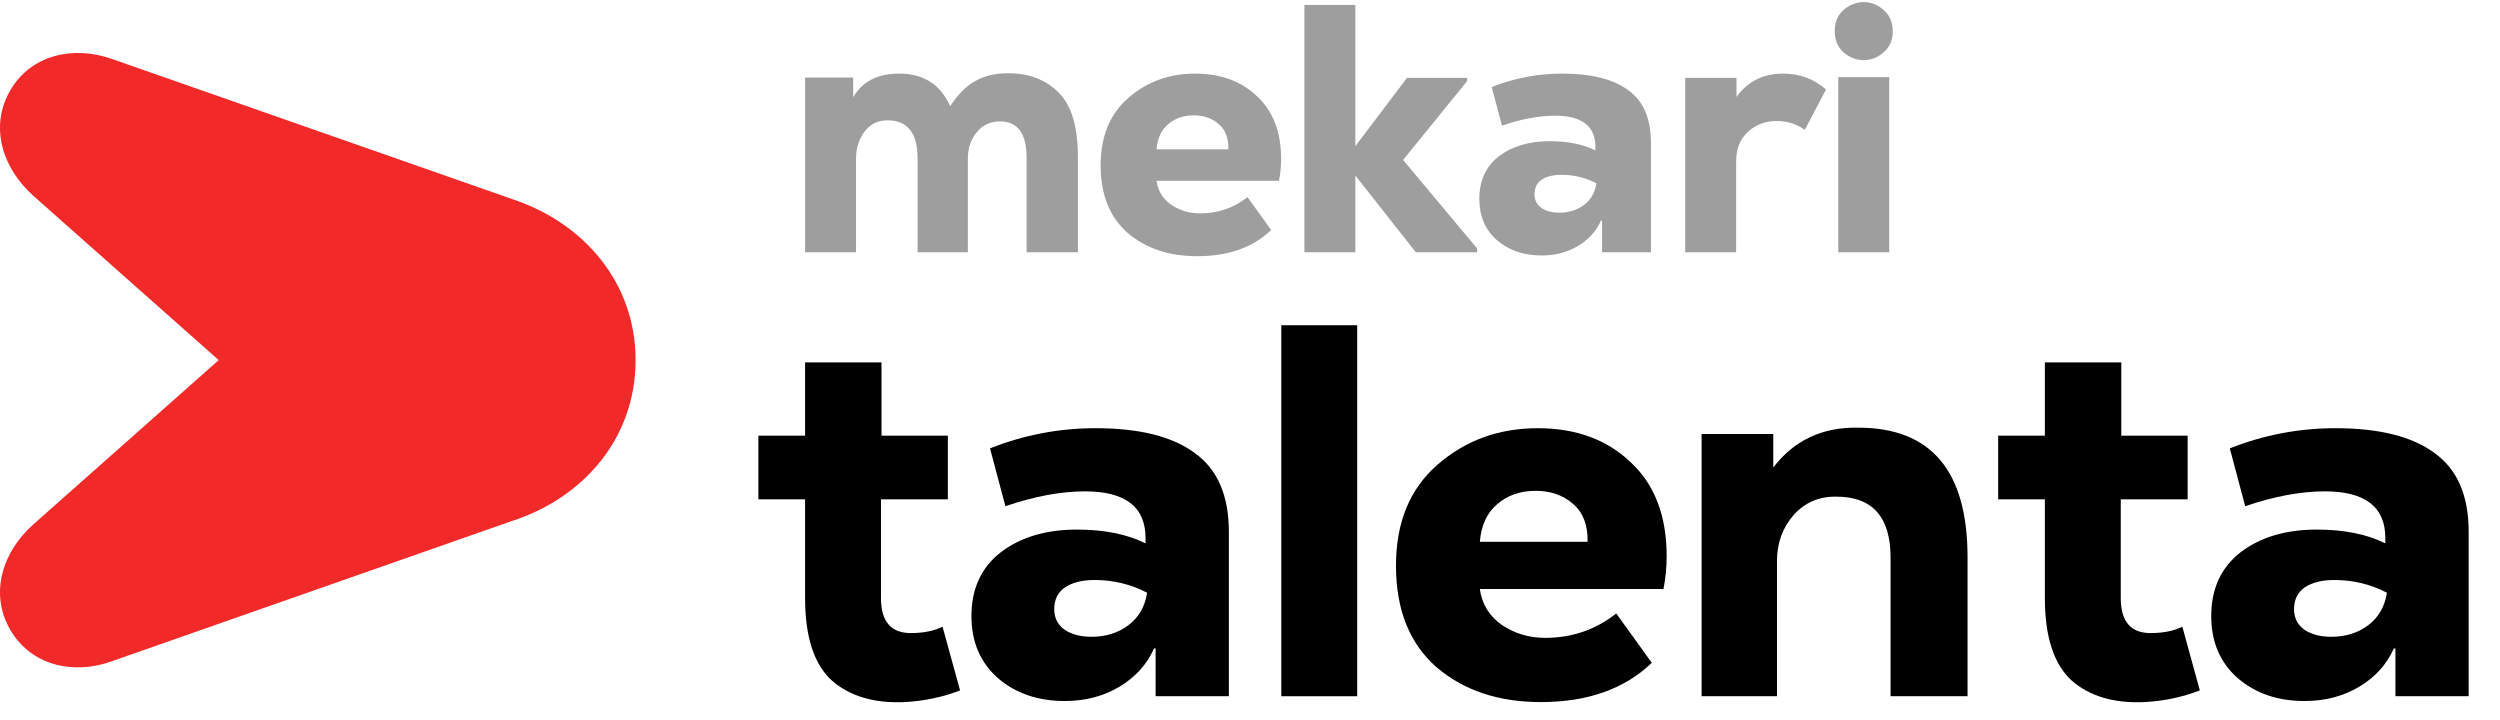
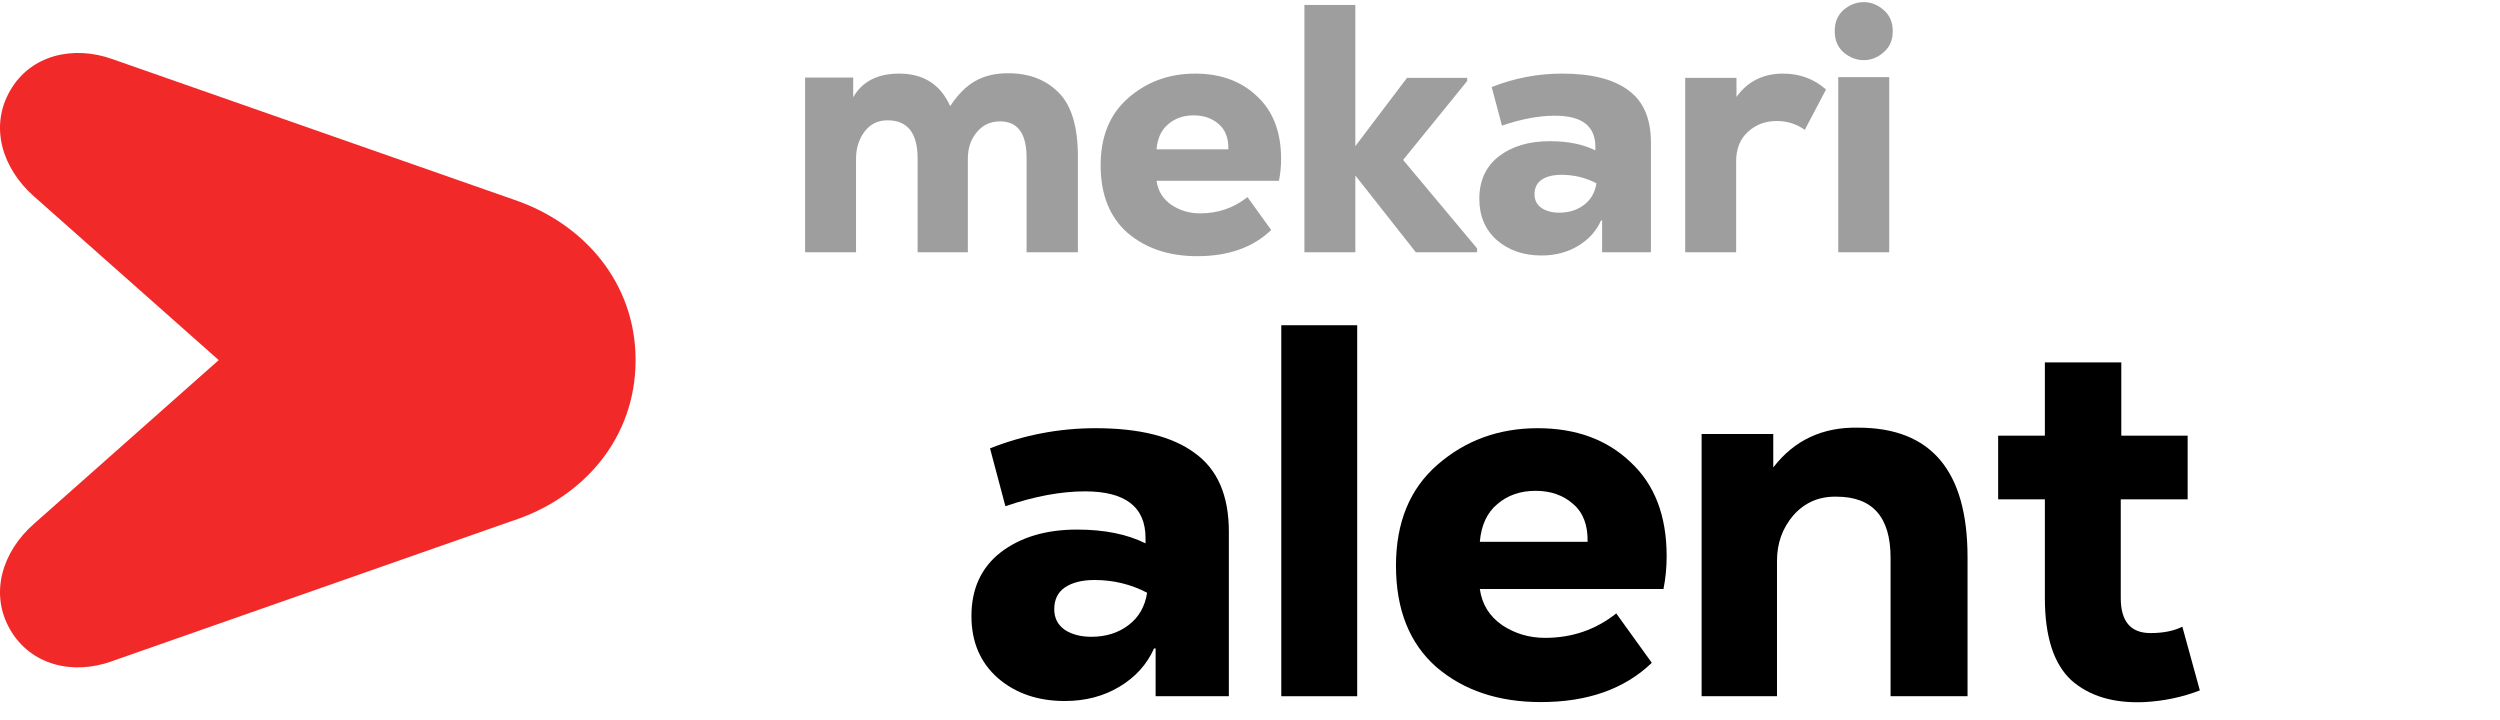
<svg xmlns="http://www.w3.org/2000/svg" width="118" height="34" viewBox="0 0 118 34" fill="none">
  <path d="M5.291 31.206L24.14 24.599C27.558 23.503 30 20.665 30 16.997C30 13.366 27.585 10.55 24.246 9.421L5.291 2.785C3.454 2.132 1.441 2.588 0.471 4.289C-0.5 5.987 0.106 7.94 1.594 9.26L10.323 16.997L1.594 24.733C0.106 26.044 -0.5 28.006 0.471 29.704C1.441 31.403 3.442 31.878 5.291 31.208V31.206Z" fill="#F22929" />
  <path d="M45.683 11.908H43.311V7.482C43.311 6.28 42.838 5.679 41.891 5.679C41.435 5.679 41.073 5.857 40.806 6.213C40.539 6.569 40.405 6.998 40.405 7.499V11.908H38V3.658H40.271V4.593C40.694 3.847 41.418 3.474 42.443 3.474C43.589 3.474 44.391 3.986 44.848 5.01C45.215 4.454 45.61 4.058 46.033 3.825C46.456 3.58 46.974 3.457 47.587 3.457C48.566 3.457 49.357 3.758 49.958 4.359C50.571 4.96 50.877 5.974 50.877 7.399V11.908H48.455V7.449C48.455 6.302 48.038 5.729 47.203 5.729C46.746 5.729 46.379 5.901 46.1 6.246C45.822 6.58 45.683 6.992 45.683 7.482V11.908Z" fill="#9E9E9E" />
  <path d="M60.468 7.499C60.468 7.855 60.434 8.2 60.367 8.534H54.589C54.655 9.013 54.889 9.392 55.29 9.67C55.691 9.937 56.142 10.071 56.643 10.071C57.489 10.071 58.235 9.815 58.881 9.303L60 10.856C59.142 11.68 57.979 12.092 56.509 12.092C55.173 12.092 54.076 11.724 53.219 10.99C52.373 10.244 51.95 9.18 51.95 7.8C51.95 6.441 52.384 5.383 53.252 4.626C54.132 3.858 55.184 3.474 56.409 3.474C57.612 3.474 58.586 3.83 59.332 4.543C60.089 5.244 60.468 6.23 60.468 7.499ZM57.528 5.862C57.216 5.584 56.821 5.445 56.342 5.445C55.864 5.445 55.463 5.584 55.14 5.862C54.817 6.129 54.633 6.525 54.589 7.048H57.979C57.99 6.525 57.84 6.129 57.528 5.862Z" fill="#9E9E9E" />
  <path d="M61.568 0.234H63.972V6.898L66.411 3.674H69.25V3.825L66.227 7.549L69.718 11.724V11.908H66.828L63.972 8.284V11.908H61.568V0.234Z" fill="#9E9E9E" />
  <path d="M73.732 3.474C75.113 3.474 76.154 3.736 76.855 4.259C77.568 4.771 77.924 5.595 77.924 6.731V11.908H75.619V10.405H75.569C75.347 10.906 74.985 11.307 74.484 11.607C73.983 11.908 73.409 12.059 72.763 12.059C71.917 12.059 71.216 11.819 70.659 11.34C70.102 10.85 69.824 10.199 69.824 9.386C69.824 8.529 70.13 7.861 70.742 7.382C71.366 6.903 72.168 6.664 73.147 6.664C74.005 6.664 74.723 6.809 75.302 7.098V6.931C75.302 5.951 74.667 5.461 73.398 5.461C72.641 5.461 71.806 5.617 70.893 5.929L70.408 4.109C71.477 3.685 72.585 3.474 73.732 3.474ZM73.598 10.038C74.055 10.038 74.445 9.915 74.767 9.67C75.09 9.425 75.285 9.086 75.352 8.651C74.84 8.384 74.289 8.251 73.699 8.251C73.309 8.251 72.997 8.328 72.763 8.484C72.541 8.64 72.429 8.868 72.429 9.169C72.429 9.447 72.541 9.665 72.763 9.82C72.986 9.965 73.264 10.038 73.598 10.038Z" fill="#9E9E9E" />
  <path d="M79.541 3.674H81.962V4.576C82.486 3.841 83.221 3.474 84.167 3.474C84.946 3.474 85.62 3.724 86.188 4.225L85.186 6.129C84.796 5.851 84.356 5.712 83.866 5.712C83.321 5.712 82.864 5.884 82.497 6.23C82.129 6.564 81.946 7.026 81.946 7.616V11.908H79.541V3.674Z" fill="#9E9E9E" />
  <path d="M89.171 3.641H86.766V11.908H89.171V3.641ZM87.016 2.472C86.738 2.227 86.599 1.893 86.599 1.47C86.599 1.047 86.738 0.713 87.016 0.468C87.306 0.223 87.623 0.1 87.968 0.1C88.313 0.1 88.625 0.223 88.903 0.468C89.193 0.713 89.338 1.047 89.338 1.47C89.338 1.893 89.193 2.227 88.903 2.472C88.625 2.717 88.313 2.839 87.968 2.839C87.623 2.839 87.306 2.717 87.016 2.472Z" fill="#9E9E9E" />
-   <path d="M38 17.104H41.607V20.562H44.739V23.568H41.582V28.228C41.582 29.33 42.05 29.881 42.985 29.881C43.586 29.881 44.087 29.781 44.488 29.58L45.315 32.587C44.496 32.904 43.628 33.088 42.709 33.138C41.256 33.205 40.104 32.862 39.252 32.111C38.417 31.342 38 30.048 38 28.228V23.568H35.795V20.562H38V17.104Z" fill="black" />
  <path d="M51.714 20.211C53.785 20.211 55.347 20.603 56.399 21.388C57.468 22.157 58.002 23.392 58.002 25.096V32.862H54.545V30.608H54.47C54.136 31.359 53.593 31.96 52.842 32.411C52.09 32.862 51.23 33.088 50.261 33.088C48.992 33.088 47.94 32.729 47.105 32.01C46.27 31.276 45.852 30.299 45.852 29.079C45.852 27.793 46.311 26.791 47.23 26.073C48.165 25.355 49.368 24.996 50.837 24.996C52.123 24.996 53.201 25.213 54.069 25.647V25.397C54.069 23.927 53.117 23.192 51.213 23.192C50.078 23.192 48.825 23.426 47.455 23.893L46.729 21.163C48.332 20.528 49.994 20.211 51.714 20.211ZM51.514 30.056C52.199 30.056 52.783 29.873 53.267 29.505C53.752 29.138 54.044 28.628 54.144 27.977C53.376 27.576 52.549 27.376 51.664 27.376C51.08 27.376 50.612 27.493 50.261 27.727C49.927 27.96 49.76 28.303 49.76 28.754C49.76 29.171 49.927 29.497 50.261 29.731C50.595 29.948 51.013 30.056 51.514 30.056Z" fill="black" />
  <path d="M60.477 15.351H64.06V32.862H60.477V15.351Z" fill="black" />
  <path d="M78.666 26.248C78.666 26.783 78.616 27.301 78.516 27.802H69.848C69.948 28.52 70.299 29.088 70.9 29.505C71.502 29.906 72.178 30.107 72.93 30.107C74.199 30.107 75.318 29.722 76.287 28.954L77.965 31.284C76.679 32.52 74.934 33.138 72.729 33.138C70.725 33.138 69.08 32.587 67.794 31.484C66.525 30.365 65.89 28.77 65.89 26.699C65.89 24.662 66.541 23.075 67.844 21.939C69.163 20.787 70.742 20.211 72.579 20.211C74.383 20.211 75.844 20.745 76.963 21.814C78.099 22.866 78.666 24.345 78.666 26.248ZM74.257 23.793C73.79 23.376 73.197 23.167 72.479 23.167C71.76 23.167 71.159 23.376 70.675 23.793C70.191 24.194 69.915 24.787 69.848 25.572H74.934C74.95 24.787 74.725 24.194 74.257 23.793Z" fill="black" />
  <path d="M92.868 32.862H89.235V26.324C89.235 24.403 88.383 23.443 86.68 23.443C85.861 23.426 85.185 23.718 84.65 24.319C84.133 24.921 83.874 25.639 83.874 26.474V32.862H80.316V20.486H83.698V22.065C84.684 20.779 86.02 20.152 87.707 20.186C91.147 20.186 92.868 22.223 92.868 26.299V32.862Z" fill="black" />
  <path d="M96.518 17.104H100.125V20.562H103.257V23.568H100.1V28.228C100.1 29.33 100.568 29.881 101.503 29.881C102.105 29.881 102.606 29.781 103.006 29.58L103.833 32.587C103.015 32.904 102.146 33.088 101.228 33.138C99.775 33.205 98.622 32.862 97.771 32.111C96.936 31.342 96.518 30.048 96.518 28.228V23.568H94.313V20.562H96.518V17.104Z" fill="black" />
-   <path d="M110.233 20.211C112.304 20.211 113.865 20.603 114.917 21.388C115.986 22.157 116.521 23.392 116.521 25.096V32.862H113.064V30.608H112.988C112.654 31.359 112.112 31.96 111.36 32.411C110.608 32.862 109.748 33.088 108.78 33.088C107.51 33.088 106.458 32.729 105.623 32.01C104.788 31.276 104.37 30.299 104.37 29.079C104.37 27.793 104.83 26.791 105.748 26.073C106.684 25.355 107.886 24.996 109.356 24.996C110.642 24.996 111.719 25.213 112.588 25.647V25.397C112.588 23.927 111.636 23.192 109.732 23.192C108.596 23.192 107.343 23.426 105.974 23.893L105.247 21.163C106.851 20.528 108.512 20.211 110.233 20.211ZM110.032 30.056C110.717 30.056 111.302 29.873 111.786 29.505C112.27 29.138 112.563 28.628 112.663 27.977C111.894 27.576 111.068 27.376 110.183 27.376C109.598 27.376 109.13 27.493 108.78 27.727C108.446 27.96 108.279 28.303 108.279 28.754C108.279 29.171 108.446 29.497 108.78 29.731C109.114 29.948 109.531 30.056 110.032 30.056Z" fill="black" />
</svg>